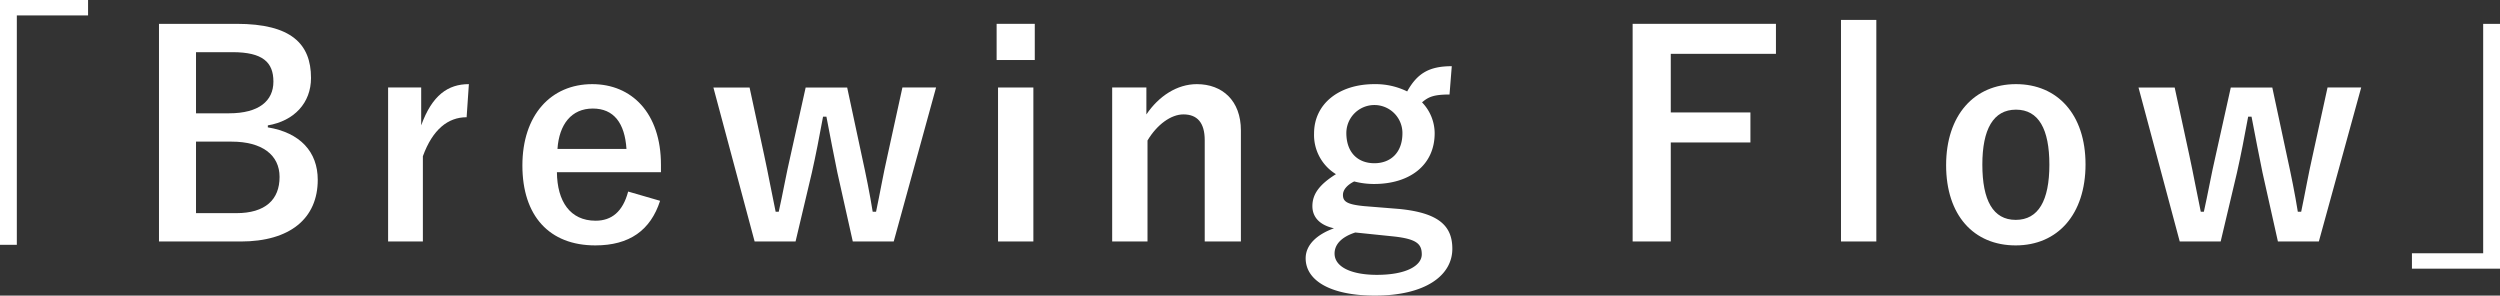
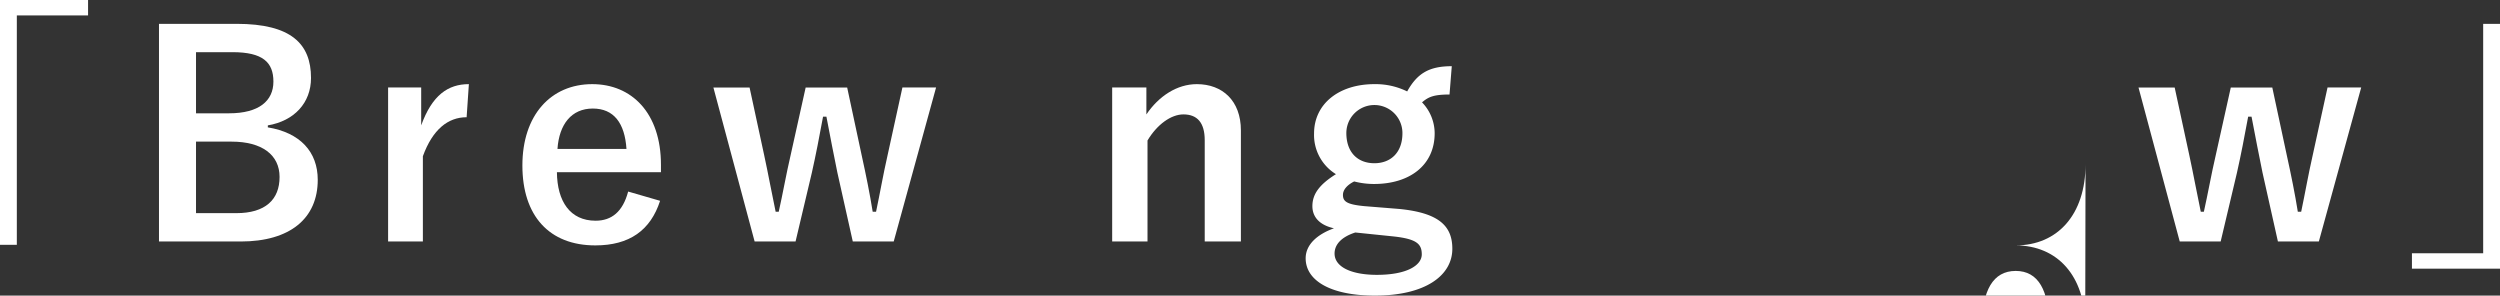
<svg xmlns="http://www.w3.org/2000/svg" id="グループ_44194" data-name="グループ 44194" width="390.097" height="46.125" viewBox="0 0 390.097 46.125">
  <rect x="0" y="0" width="390.097" height="46.125" fill="#333333" stroke="none" />
  <defs>
    <clipPath id="clip-path">
      <rect id="長方形_143363" data-name="長方形 143363" width="390.097" height="46.125" fill="none" />
    </clipPath>
  </defs>
  <path id="パス_124011" data-name="パス 124011" d="M0,0V38.2H2.625V2.407H13.741V0Z" fill="#fff" />
  <g id="グループ_44193" data-name="グループ 44193">
    <g id="グループ_44192" data-name="グループ 44192" clip-path="url(#clip-path)">
      <path id="パス_124012" data-name="パス 124012" d="M36.93,3.72c8.49,0,11.6,3.106,11.6,8.446,0,3.9-2.626,6.7-6.739,7.4v.306c5.032.831,7.79,3.807,7.79,8.184,0,6-4.289,9.627-12.035,9.627H24.808V3.72ZM30.585,17.68h5.164c4.639,0,6.914-1.926,6.914-4.945S41,8.14,36.274,8.14H30.585Zm0,15.579h6.3c4.507,0,6.739-2.1,6.739-5.646,0-3.457-2.757-5.513-7.483-5.513H30.585Z" fill="#fff" />
      <path id="パス_124013" data-name="パス 124013" d="M72.812,18.293c-2.889,0-5.295,1.881-6.827,6.082v13.3H60.559V13.653h5.163v5.909c1.707-4.727,4.2-6.433,7.44-6.433Z" fill="#fff" />
      <path id="パス_124014" data-name="パス 124014" d="M86.9,26.87c.043,4.551,2.057,7.57,6.039,7.57,2.495,0,4.245-1.4,5.077-4.551L103,31.334c-1.487,4.594-4.77,6.958-10.108,6.958-7.178,0-11.379-4.6-11.379-12.473,0-7.833,4.42-12.69,10.9-12.69,6.127,0,10.722,4.462,10.722,12.6V26.87Zm10.853-3.633c-.263-4.026-1.969-6.3-5.251-6.3-3.327,0-5.252,2.451-5.515,6.3Z" fill="#fff" />
      <path id="パス_124015" data-name="パス 124015" d="M139.456,37.679h-6.389L130.66,26.914c-.569-2.714-1.094-5.558-1.707-8.709h-.525c-.569,3.108-1.138,6.039-1.75,8.752l-2.539,10.722H117.75l-6.433-24.025h5.645L119.238,24.2c.656,3.02,1.225,6.171,1.794,8.84h.482c.612-2.713,1.181-5.951,1.838-8.752l2.363-10.634h6.476l2.276,10.634c.656,2.976,1.269,6,1.707,8.752h.525c.612-2.887,1.094-5.732,1.794-8.8l2.319-10.59h5.252Z" fill="#fff" />
-       <path id="パス_124016" data-name="パス 124016" d="M161.464,9.365h-5.952V3.719h5.952Zm-.218,28.314h-5.514V13.654h5.514Z" fill="#fff" />
      <path id="パス_124017" data-name="パス 124017" d="M178.88,17.854c1.925-2.844,4.77-4.725,7.877-4.725,3.982,0,6.871,2.581,6.871,7.22V37.678h-5.645v-15.8c0-2.756-1.182-4.027-3.327-4.027-1.925,0-4.113,1.576-5.6,4.07V37.678h-5.514V13.653h5.339Z" fill="#fff" />
      <path id="パス_124018" data-name="パス 124018" d="M226.182,14.748c-2.406,0-3.282.349-4.288,1.224a6.982,6.982,0,0,1,1.969,4.815c0,4.988-3.894,7.921-9.452,7.921a12.361,12.361,0,0,1-3.107-.394c-1.051.525-1.751,1.269-1.751,2.1,0,1.007.569,1.488,3.326,1.751l5.427.437c6.3.613,8.314,2.714,8.314,6.214,0,4.2-4.245,7.309-12.078,7.309-6.958,0-10.809-2.363-10.809-5.82,0-2.1,1.75-3.72,4.42-4.683-2.188-.482-3.37-1.706-3.37-3.457,0-1.882,1.094-3.37,3.676-4.989a7.166,7.166,0,0,1-3.414-6.346c0-4.639,3.9-7.7,9.409-7.7a11.178,11.178,0,0,1,5.121,1.137c1.575-2.844,3.457-3.938,6.958-3.938Zm-14.7,21.53c-2.056.657-3.238,1.8-3.238,3.282,0,2.1,2.626,3.327,6.608,3.327,4.683,0,7-1.489,7-3.195,0-1.619-.788-2.407-4.42-2.8Zm-1.4-15.535c0,3.107,1.838,4.727,4.376,4.727,2.5,0,4.376-1.62,4.376-4.683a4.376,4.376,0,1,0-8.752-.044" fill="#fff" />
-       <path id="パス_124019" data-name="パス 124019" d="M277.116,8.4H260.705v9.146h12.429V22.23H260.705V37.678h-5.951V3.719h22.362Z" fill="#fff" />
-       <rect id="長方形_143362" data-name="長方形 143362" width="5.514" height="34.571" transform="translate(287.266 3.108)" fill="#fff" />
-       <path id="パス_124020" data-name="パス 124020" d="M325.424,25.644c0,7.789-4.332,12.648-10.9,12.648s-10.854-4.727-10.854-12.517,4.376-12.647,10.9-12.647c6.477,0,10.853,4.726,10.853,12.516m-16.1.044c0,5.559,1.663,8.621,5.208,8.621s5.251-3.019,5.251-8.621c0-5.514-1.663-8.577-5.208-8.577s-5.251,3.063-5.251,8.577" fill="#fff" />
+       <path id="パス_124020" data-name="パス 124020" d="M325.424,25.644c0,7.789-4.332,12.648-10.9,12.648c6.477,0,10.853,4.726,10.853,12.516m-16.1.044c0,5.559,1.663,8.621,5.208,8.621s5.251-3.019,5.251-8.621c0-5.514-1.663-8.577-5.208-8.577s-5.251,3.063-5.251,8.577" fill="#fff" />
      <path id="パス_124021" data-name="パス 124021" d="M361.831,37.679h-6.389l-2.407-10.765c-.569-2.714-1.094-5.558-1.707-8.709H350.8c-.569,3.108-1.138,6.039-1.75,8.752l-2.539,10.722h-6.389l-6.433-24.025h5.645L341.613,24.2c.656,3.02,1.225,6.171,1.794,8.84h.482c.612-2.713,1.181-5.951,1.838-8.752l2.363-10.634h6.476l2.276,10.634c.656,2.976,1.269,6,1.707,8.752h.525c.612-2.887,1.094-5.732,1.794-8.8l2.319-10.59h5.252Z" fill="#fff" />
      <path id="パス_124022" data-name="パス 124022" d="M376.356,41.924V39.518h11.116V3.72H390.1v38.2Z" fill="#fff" />
    </g>
  </g>
</svg>